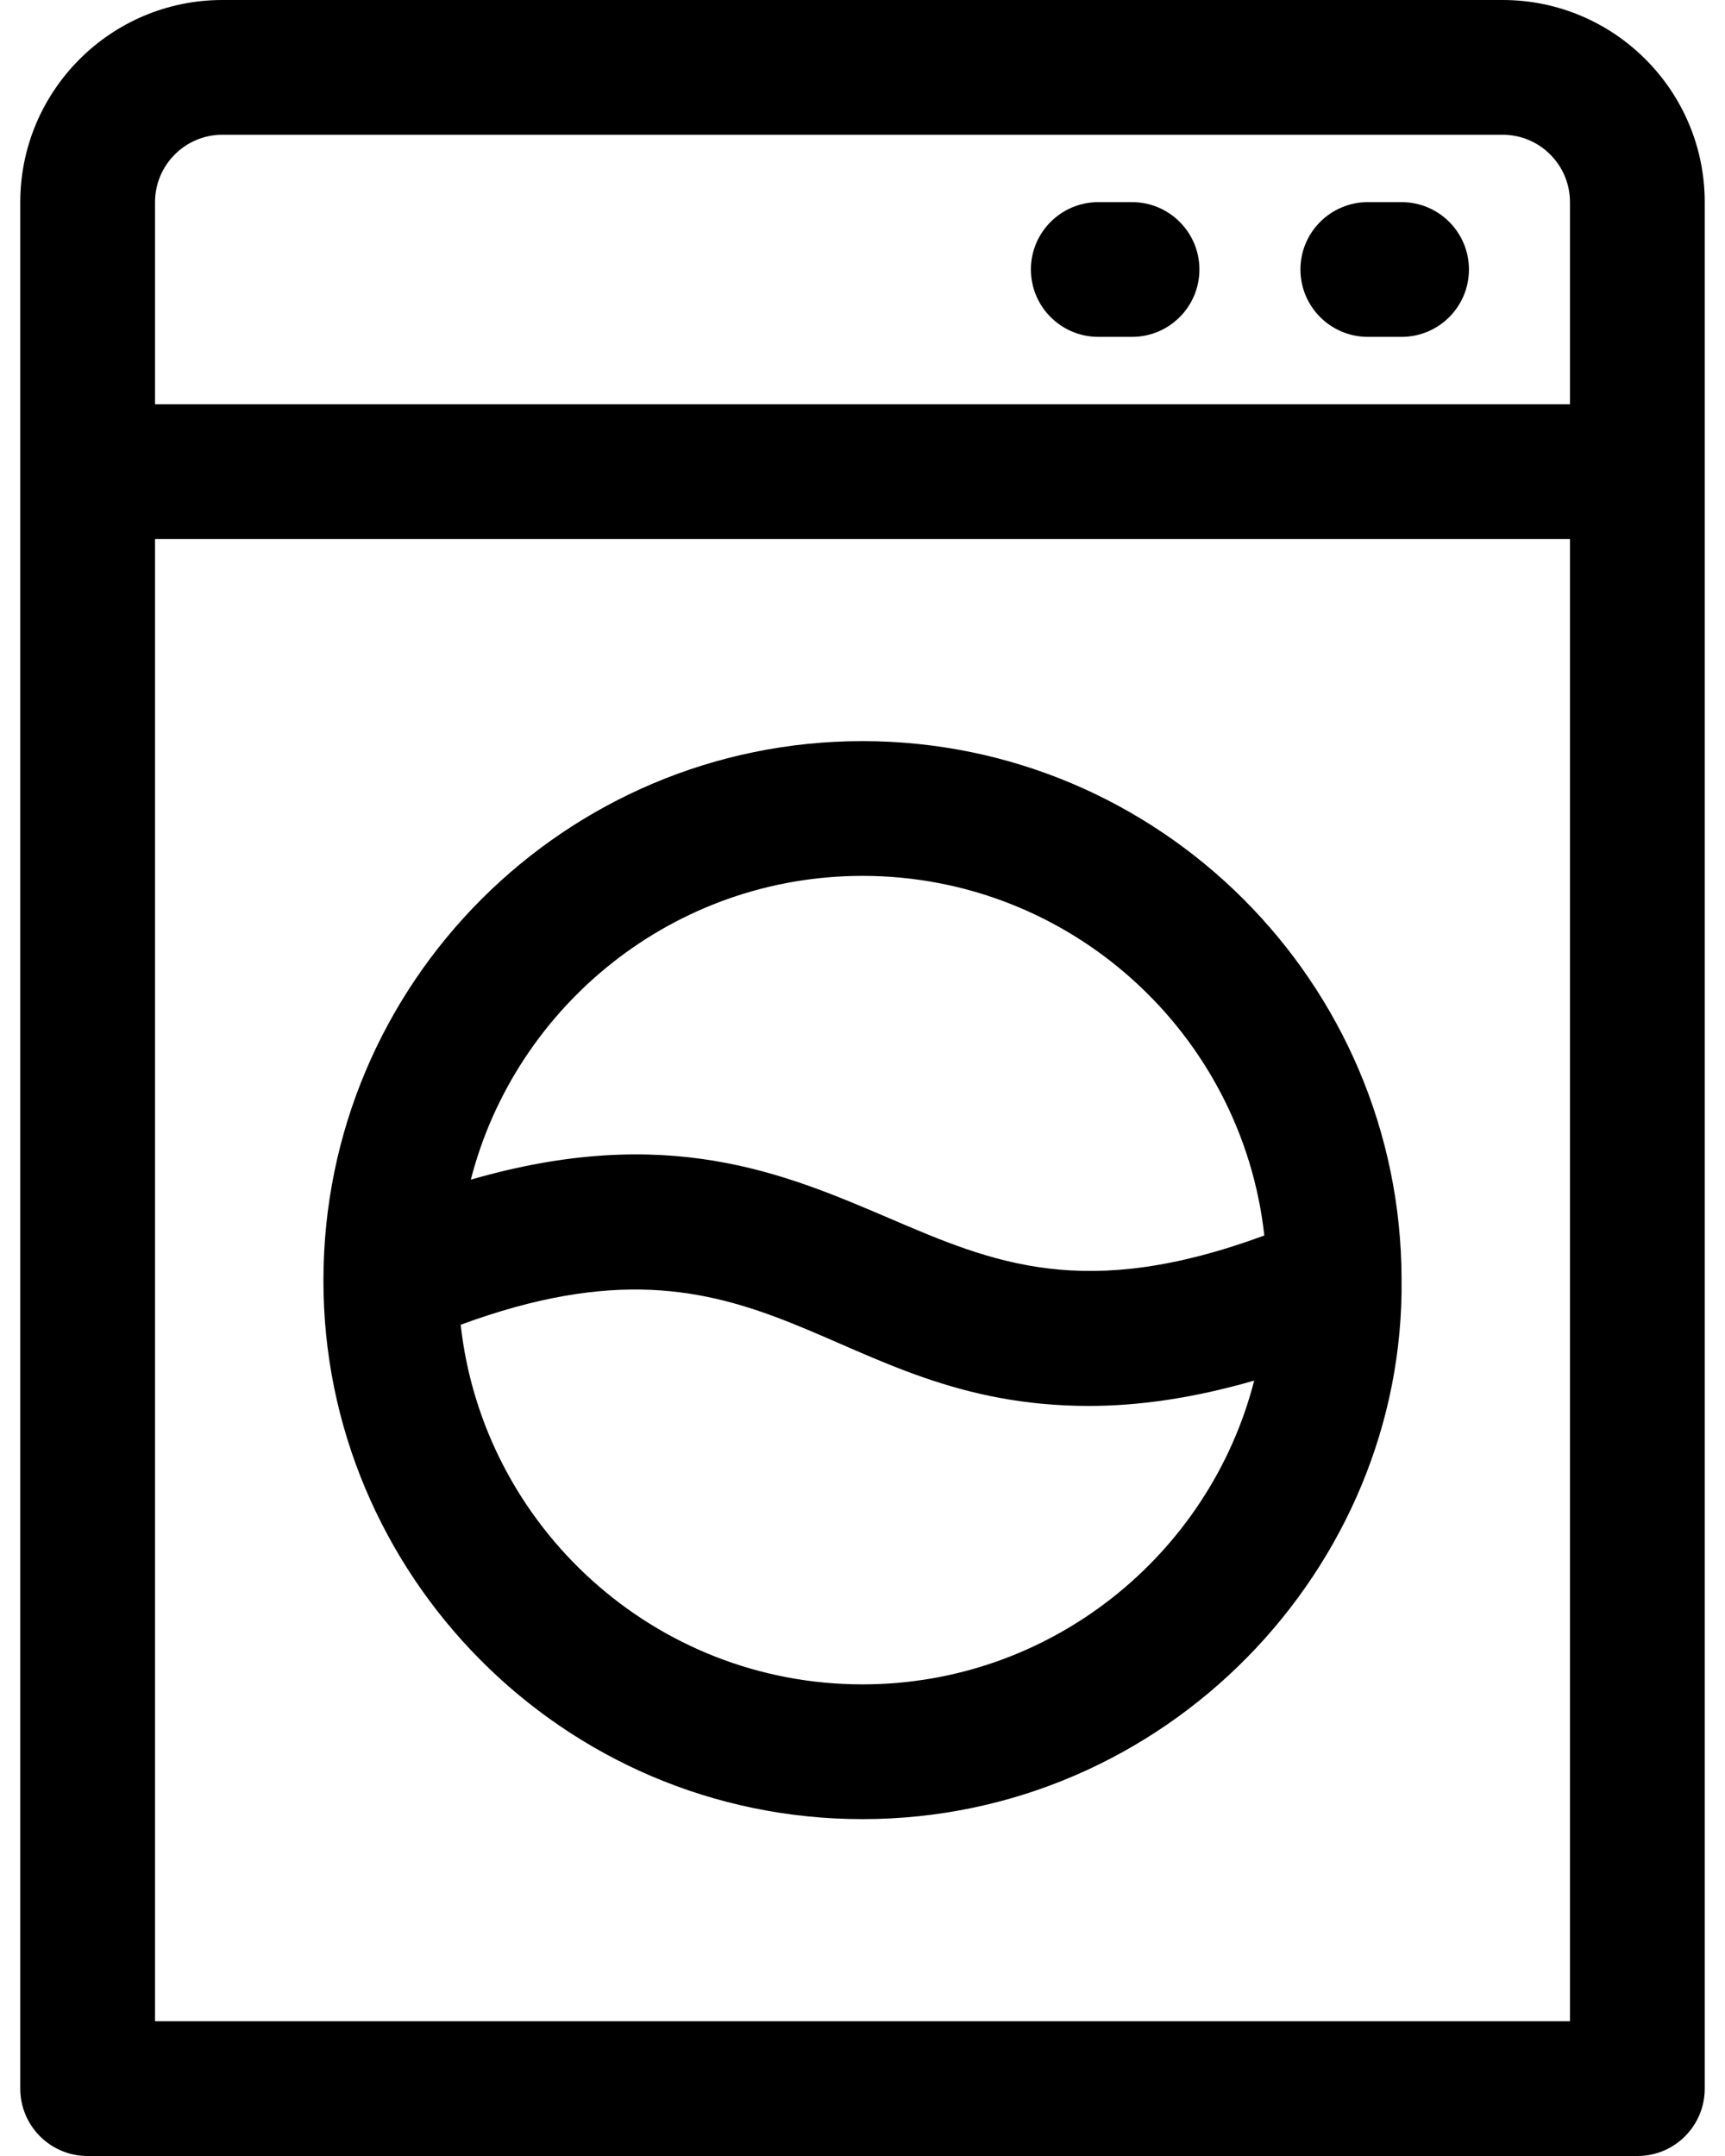
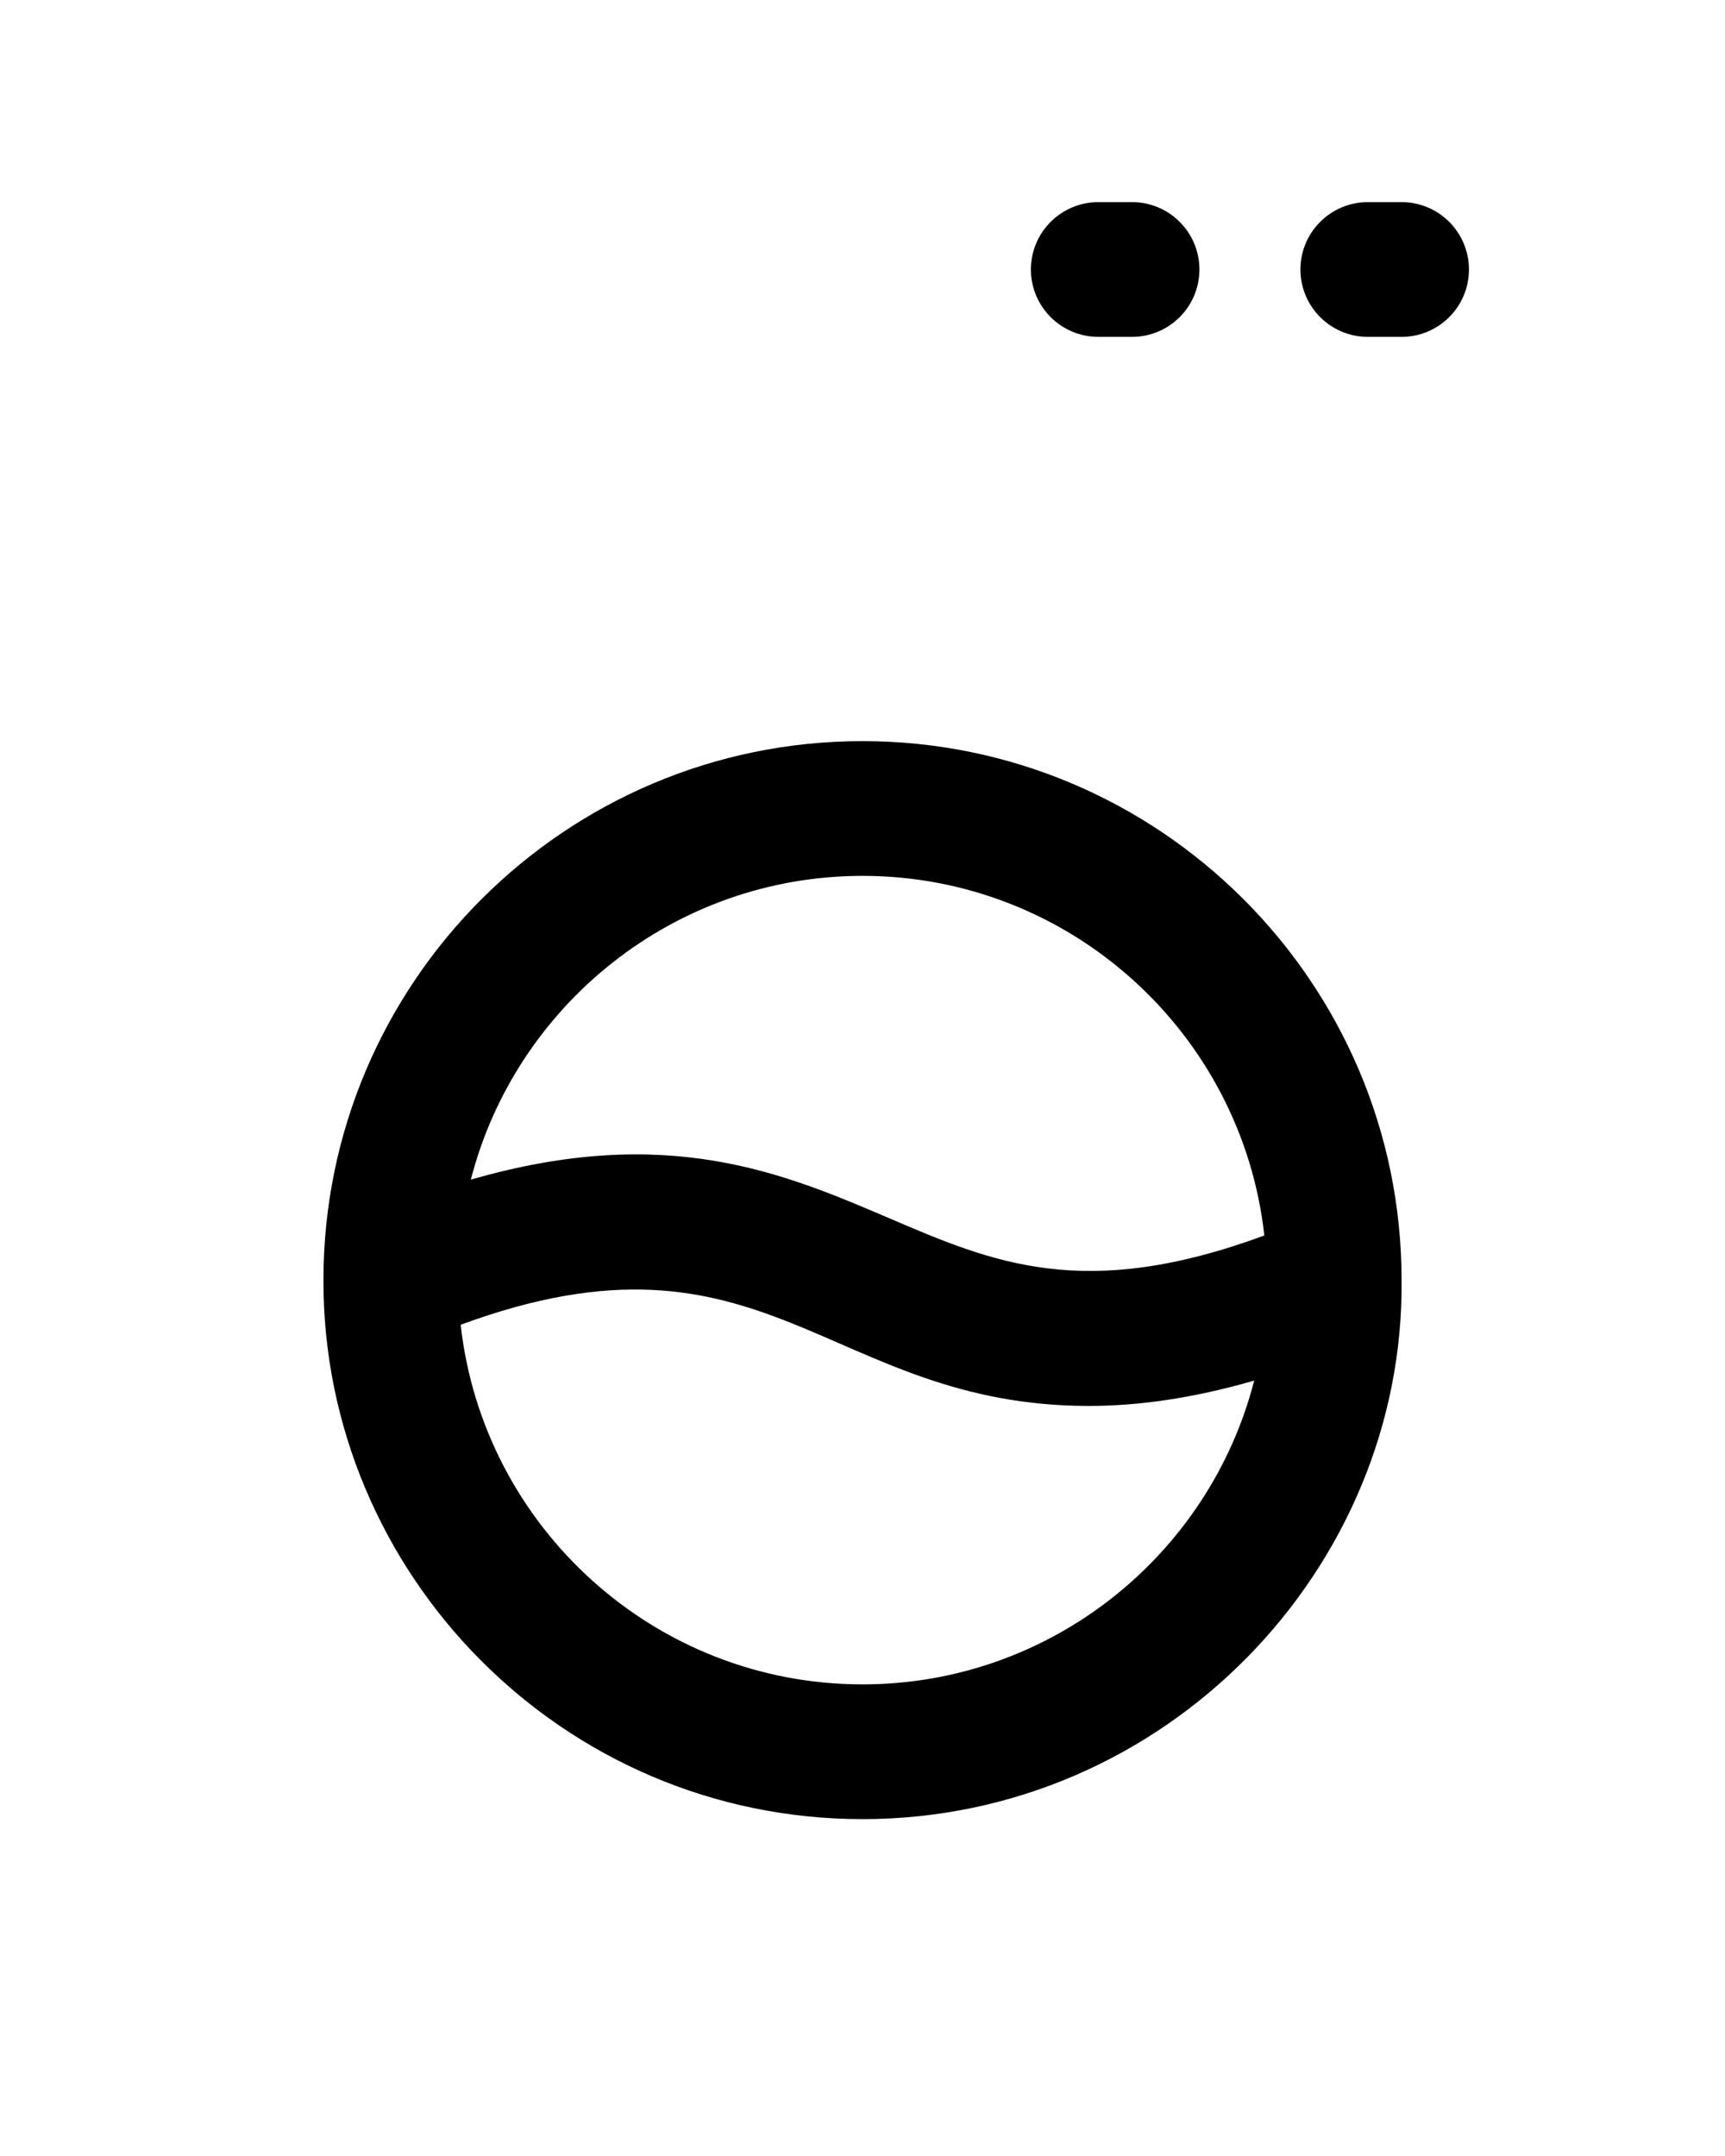
<svg xmlns="http://www.w3.org/2000/svg" width="16" height="20" viewBox="0 0 16 20" fill="none">
-   <path d="M13.938 0H2.062C1.029 0 0.188 0.841 0.188 1.875V19.375C0.188 19.72 0.467 20 0.812 20H15.188C15.533 20 15.812 19.72 15.812 19.375V1.875C15.812 0.841 14.971 0 13.938 0ZM2.062 1.25H13.938C14.282 1.25 14.562 1.53 14.562 1.875V3.75H1.438V1.875C1.438 1.53 1.718 1.25 2.062 1.25ZM1.438 18.75V5H14.562V18.75H1.438Z" fill="#000000" />
  <path d="M12.688 3.125H13C13.345 3.125 13.625 2.845 13.625 2.5C13.625 2.155 13.345 1.875 13 1.875H12.688C12.342 1.875 12.062 2.155 12.062 2.5C12.062 2.845 12.342 3.125 12.688 3.125Z" fill="#000000" />
  <path d="M10.188 3.125H10.5C10.845 3.125 11.125 2.845 11.125 2.5C11.125 2.155 10.845 1.875 10.5 1.875H10.188C9.842 1.875 9.562 2.155 9.562 2.5C9.562 2.845 9.842 3.125 10.188 3.125Z" fill="#000000" />
  <path d="M13 11.867C12.996 9.114 10.754 6.875 8 6.875C5.243 6.875 3 9.118 3 11.875C2.995 14.598 5.215 16.875 8 16.875C10.809 16.875 13.032 14.55 13 11.867ZM8 8.125C9.928 8.125 11.52 9.587 11.727 11.461C10.058 12.076 9.213 11.715 8.246 11.3C7.271 10.883 6.184 10.417 4.367 10.943C4.783 9.325 6.254 8.125 8 8.125ZM8 15.625C6.072 15.625 4.48 14.163 4.273 12.289C7.109 11.243 7.672 13.042 10.1 13.042C10.55 13.042 11.055 12.974 11.633 12.807C11.218 14.425 9.746 15.625 8 15.625Z" fill="#000000" />
</svg>